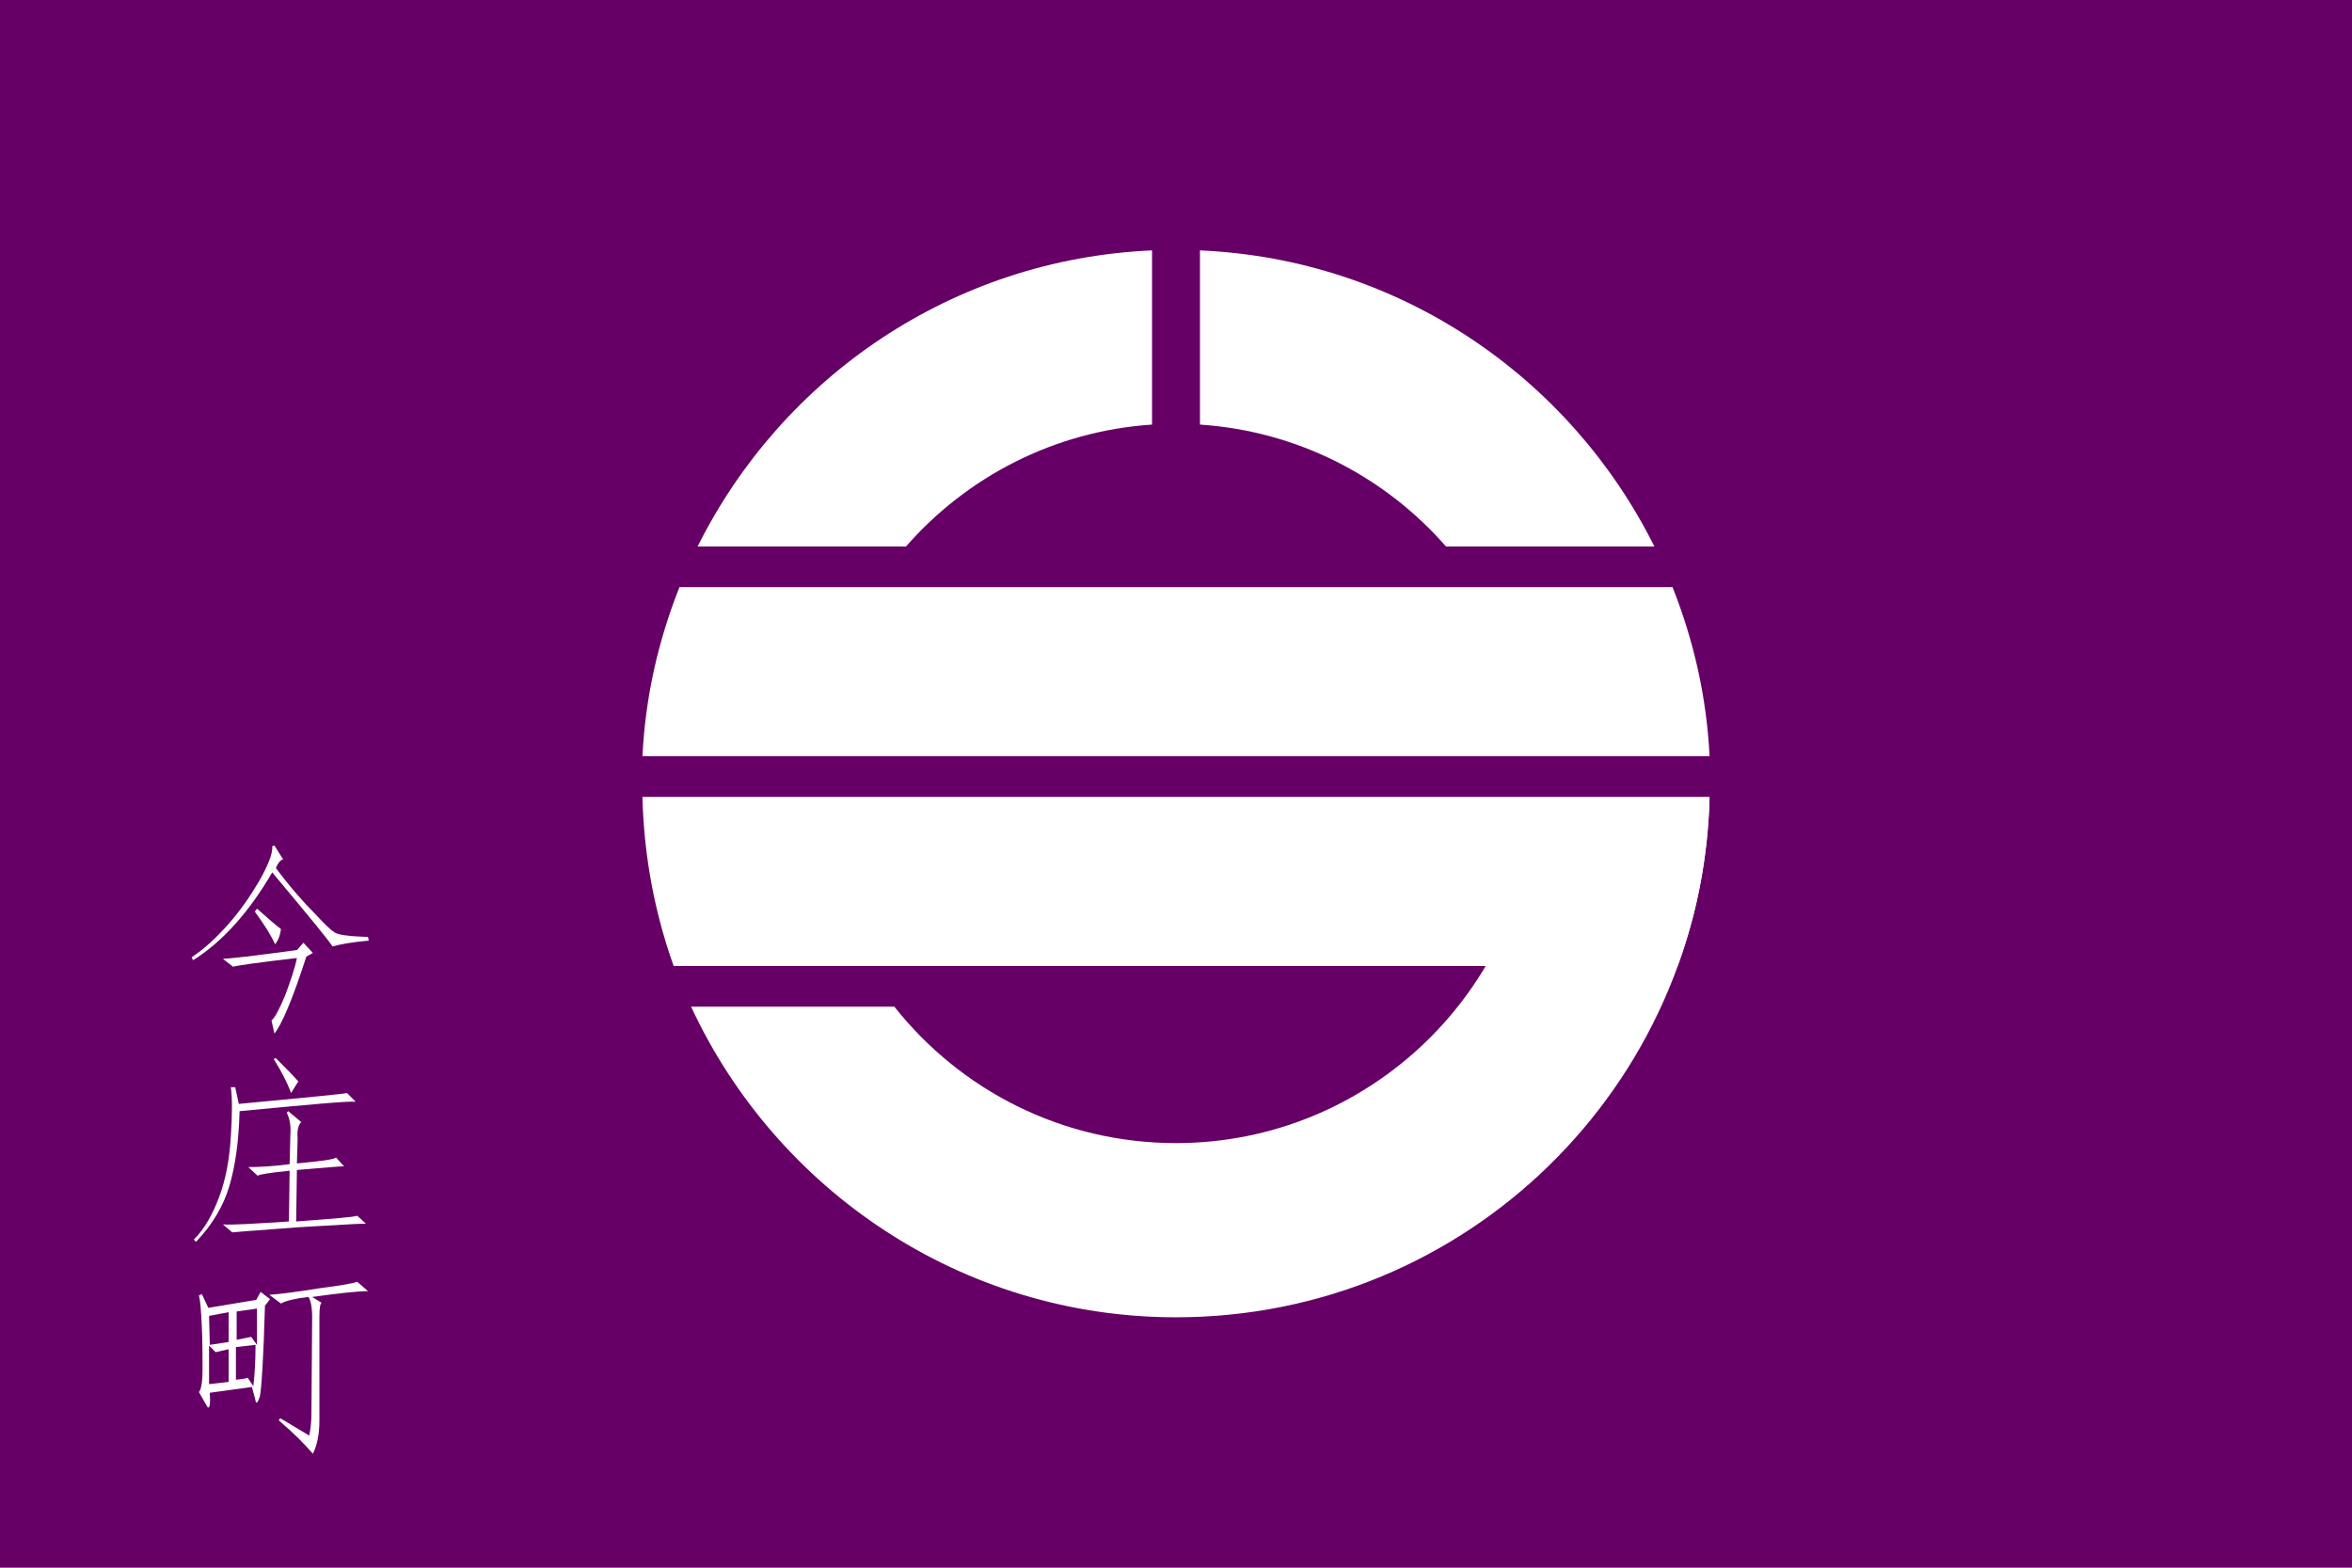
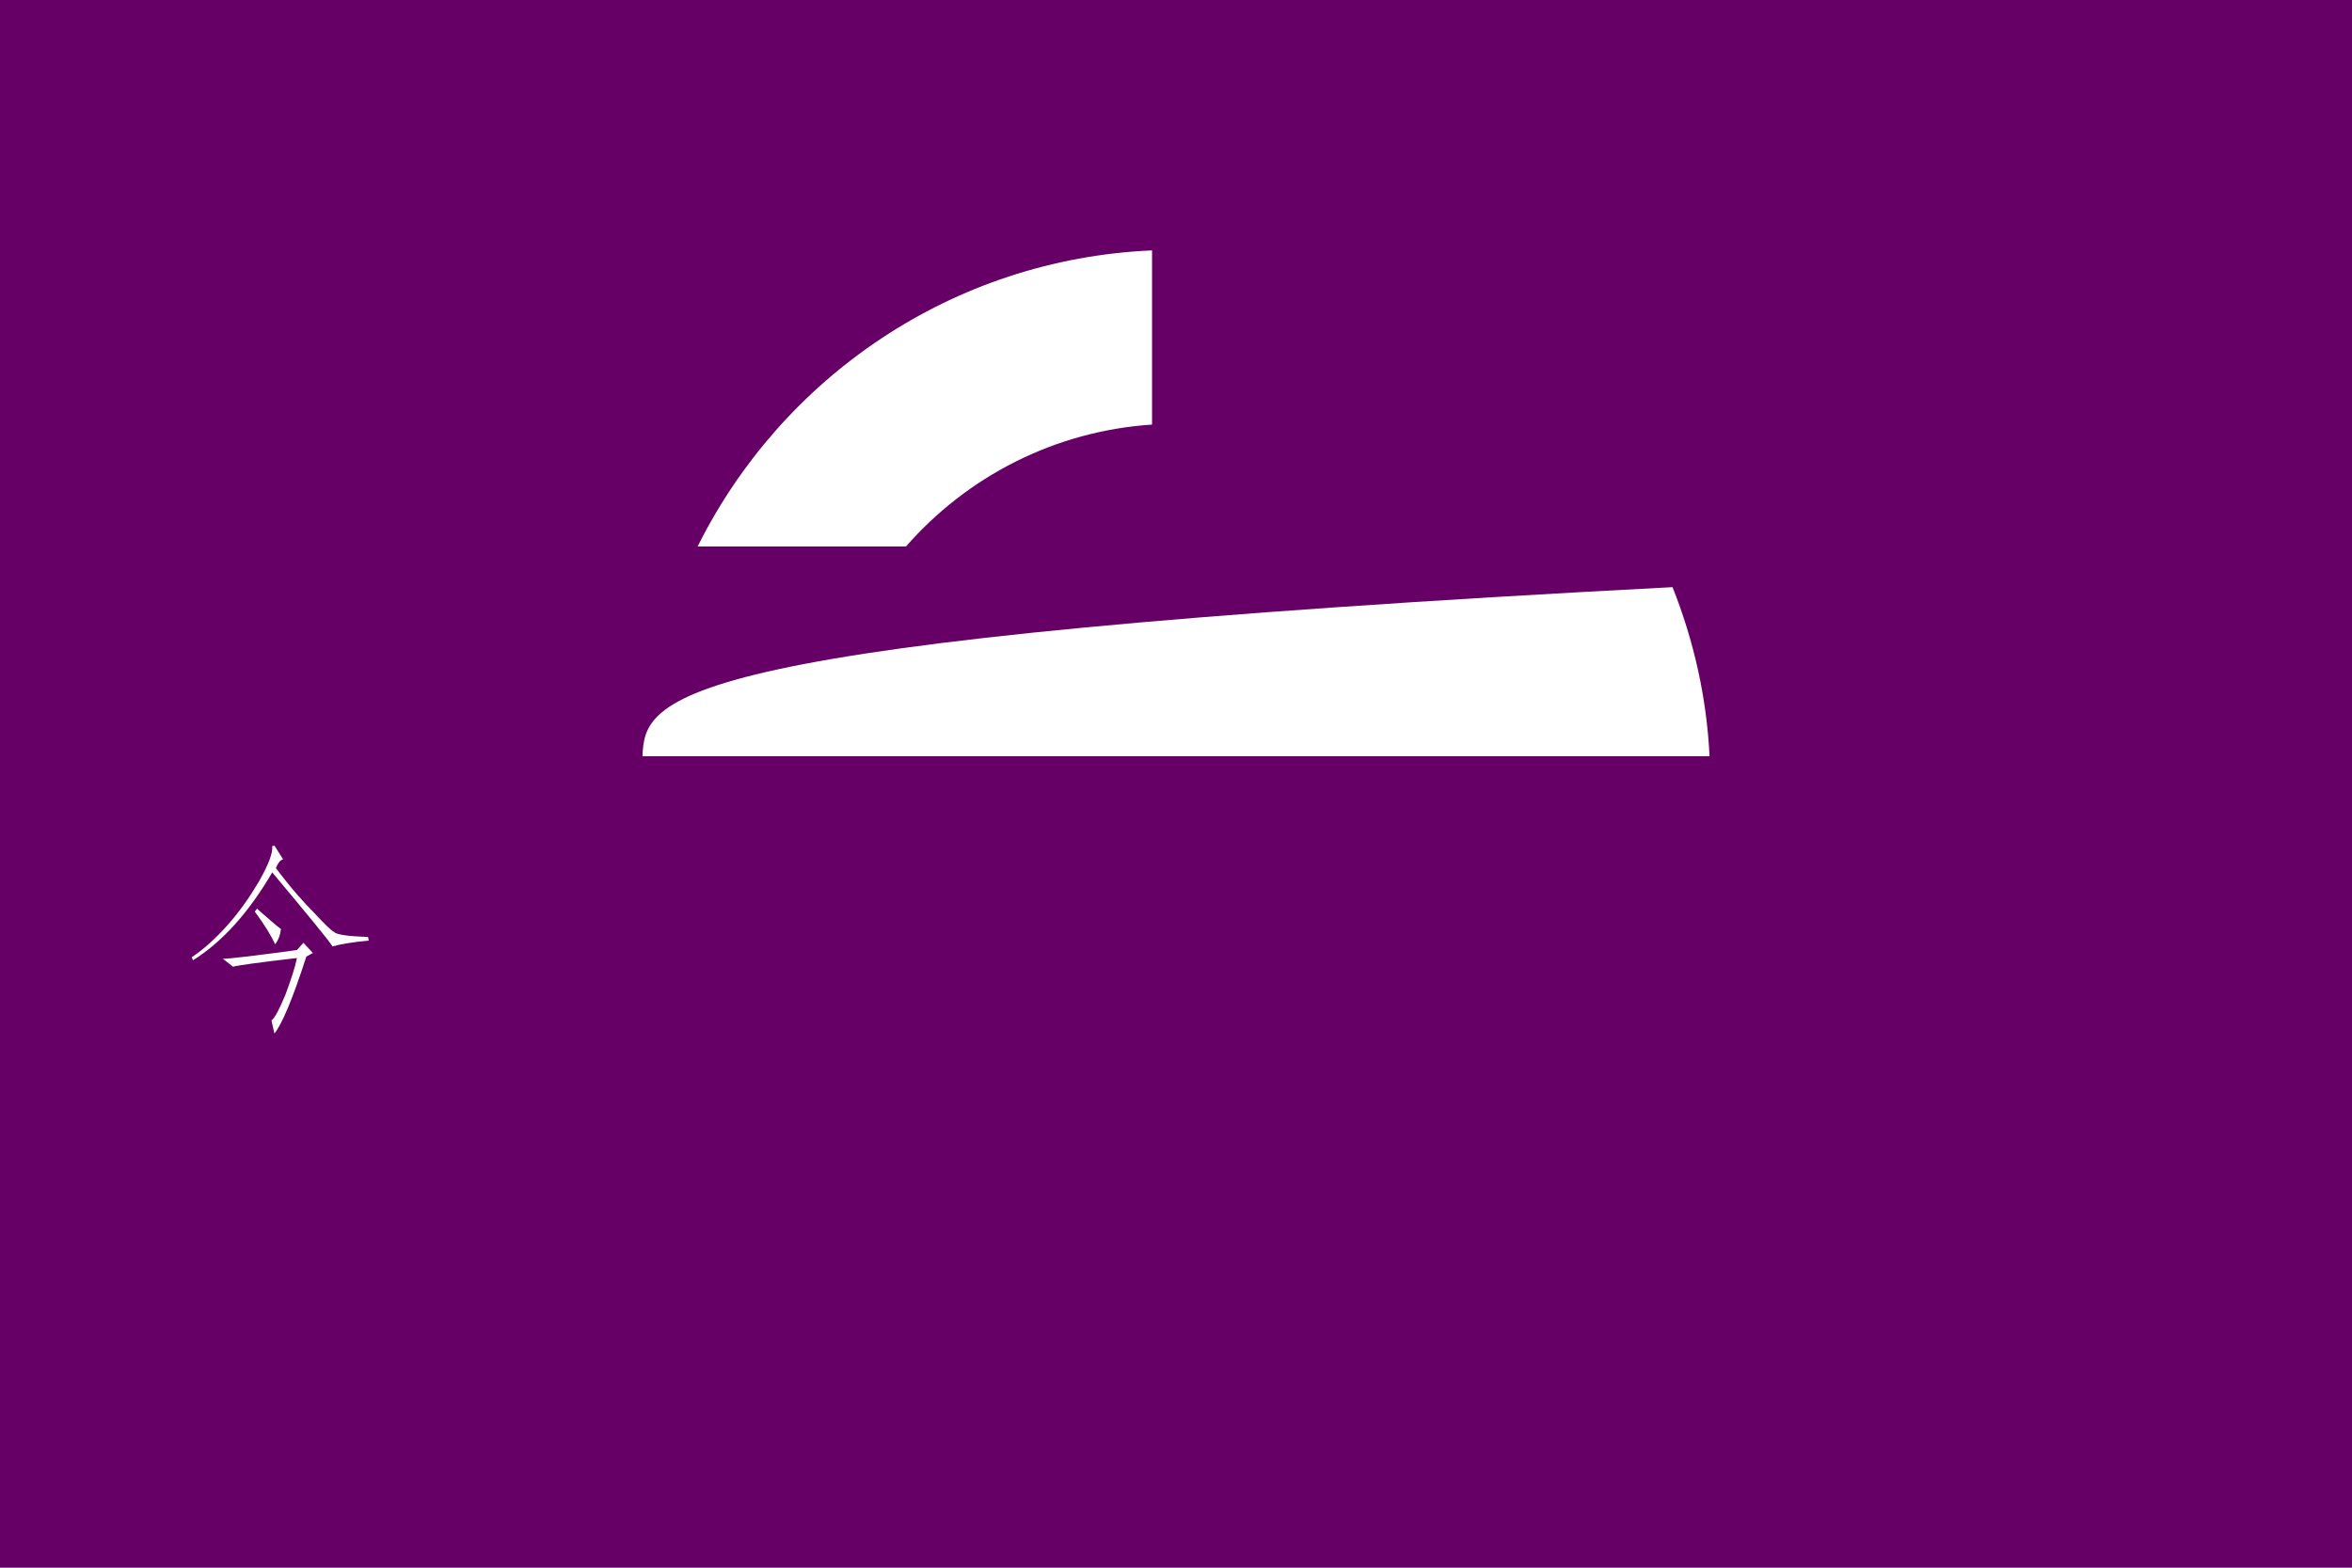
<svg xmlns="http://www.w3.org/2000/svg" version="1.1" x="0px" y="0px" viewBox="0 0 324 216" style="enable-background:new 0 0 324 216;" width="324" height="216" xml:space="preserve">
  <style type="text/css">
	.st0{fill:#606;}
	.st1{fill:#fff;}
</style>
  <g id="Layer_2">
    <rect class="st0" width="324" height="216" />
    <g>
      <g>
-         <path class="st1" d="M88.5,104.2h147c-0.4-8.2-2.2-16-5.1-23.3H93.6C90.7,88.2,88.9,96,88.5,104.2z" />
+         <path class="st1" d="M88.5,104.2h147c-0.4-8.2-2.2-16-5.1-23.3C90.7,88.2,88.9,96,88.5,104.2z" />
      </g>
      <g>
-         <path class="st1" d="M92.8,133.1h138.3c2.7-7.3,4.2-15.1,4.4-23.3H88.5C88.7,118,90.2,125.8,92.8,133.1z" />
-       </g>
-       <path class="st1" d="M211.5,110c-1.1,26.4-22.9,47.5-49.5,47.5c-15.7,0-29.7-7.3-38.8-18.8h-28c11.7,25.2,37.2,42.8,66.8,42.8    c40,0,72.4-31.8,73.5-71.5H211.5z" />
+         </g>
      <g>
        <path class="st1" d="M158.7,34.5c-27.5,1.2-51,17.5-62.6,40.8h28.7c8.4-9.6,20.4-15.9,33.9-16.8V34.5z" />
-         <path class="st1" d="M165.3,34.5v24c13.5,0.9,25.5,7.2,33.9,16.8h28.7C216.3,52,192.8,35.7,165.3,34.5z" />
      </g>
    </g>
  </g>
  <g id="text">
    <g>
      <path class="st1" d="M43.3,125.8c1.3,1.4,2.2,2.3,2.7,2.6c0.4,0.4,2,0.6,4.7,0.7l0.1,0.5c-2.3,0.2-3.9,0.5-5,0.8    c-0.4-0.7-3.2-4.1-8.3-10.2c-3.2,5.5-6.9,9.6-10.9,12.1l-0.2-0.4c1.8-1.2,3.4-2.7,5-4.5c1.6-1.8,3-3.8,4.3-6    c1.3-2.3,1.9-3.9,1.8-4.8l0.3-0.1l1.2,1.9c-0.4,0.1-0.7,0.5-1,1.2C40.1,122.4,41.9,124.4,43.3,125.8z M41.8,129.9l1.3,1.4    l-0.9,0.5c-1.9,5.9-3.4,9.4-4.4,10.6l-0.4-1.8c0.5-0.4,1.1-1.6,1.9-3.5c0.7-1.9,1.3-3.6,1.6-5.1c-5.2,0.6-8.1,1-8.8,1.2l-1.4-1.1    c0.9,0,4.3-0.4,10.2-1.2L41.8,129.9z M35.1,125.6l0.3-0.4c1.5,1.3,2.6,2.3,3.3,2.8c-0.1,0.9-0.4,1.6-0.8,2.1    C37.4,129,36.5,127.5,35.1,125.6z" />
-       <path class="st1" d="M32.4,149.8l0.5,2.3c9.6-0.9,14.6-1.4,14.9-1.5l1.2,1.2c-1.2-0.1-6.5,0.4-16,1.3c-0.1,4.2-0.6,7.6-1.4,10.3    s-2.3,5.3-4.6,7.7l-0.3-0.3c1.5-1.5,2.6-3.5,3.5-5.9c0.9-2.4,1.4-5.1,1.6-8.3c0.2-3.1,0.2-5.4,0-6.8L32.4,149.8z M39.7,153.1    l1.8,1.5c-0.4,0.4-0.6,1.1-0.5,2.3l-0.1,3.4c3.1-0.3,4.9-0.5,5.4-0.8l1.1,1.2c-0.7,0-2.8,0.2-6.5,0.5l-0.1,7.1    c5.2-0.4,8-0.6,8.4-0.8l1.2,1.1c-1.1,0-4.2,0.2-9.4,0.5c-5.1,0.4-8.1,0.6-9,0.7l-1.3-1.1c1.3,0.1,4.3-0.1,9.1-0.4l0.1-7    c-2.8,0.3-4.2,0.5-4.4,0.7l-1.3-1.2c1.5,0,3.4-0.1,5.7-0.4l0.1-4c0.1-1.3-0.1-2.3-0.5-3.1L39.7,153.1z M37.7,145.9l0.3-0.1    c1.2,1.2,2.2,2.2,3.1,3.2c-0.4,0.6-0.7,1.1-1,1.6C39.5,149,38.7,147.5,37.7,145.9z" />
-       <path class="st1" d="M35.9,178l1.3,1l-0.7,0.9c-0.2,7.4-0.5,11.6-0.7,12.5c-0.3,0.9-0.5,1.1-0.6,0.6c-0.1-0.5-0.3-1.1-0.5-1.9    l-5.8,0.8c0.1,1.5,0,2.2-0.3,2l-1.2-2.1c0.3-0.3,0.5-1.3,0.5-3.2c0-1.8,0-3.8-0.1-5.9c-0.1-2.1-0.2-3.5-0.4-4.2l0.4-0.2l0.9,1.9    l6.6-1.1L35.9,178z M31.5,180.8l-2.7,0.5l0.1,4l2.6-0.4V180.8z M28.9,190.7l2.6-0.3v-4.5c-1,0.2-1.6,0.4-1.8,0.4l-0.9-0.9V190.7z     M34.6,184.2l0.8,1.1v-5l-2.8,0.4v3.9C33.5,184.4,34.2,184.3,34.6,184.2z M34.1,189.8l0.8,1.2c0.2-1.7,0.3-3.6,0.3-5.7l-2.7,0.3    v4.5C33.5,190,34.1,189.9,34.1,189.8z M50.7,177.9c-1.5,0-4.1,0.3-7.7,0.8l1.3,0.8c-0.2,0.1-0.3,0.8-0.3,1.9L44,195.7    c0,1.9-0.3,3.4-0.9,4.6c-1.2-1.4-2.7-2.9-4.7-4.6l0.2-0.3l4,2.4c0.2-0.9,0.3-2,0.3-3.1l0.1-13.2c0-1.4-0.2-2.3-0.5-2.8    c-1.8,0.2-3.1,0.5-3.8,0.9l-1.6-1.2c1.5-0.1,3.8-0.4,6.9-0.9c3.1-0.4,4.8-0.7,5.2-0.9L50.7,177.9z" />
    </g>
  </g>
</svg>